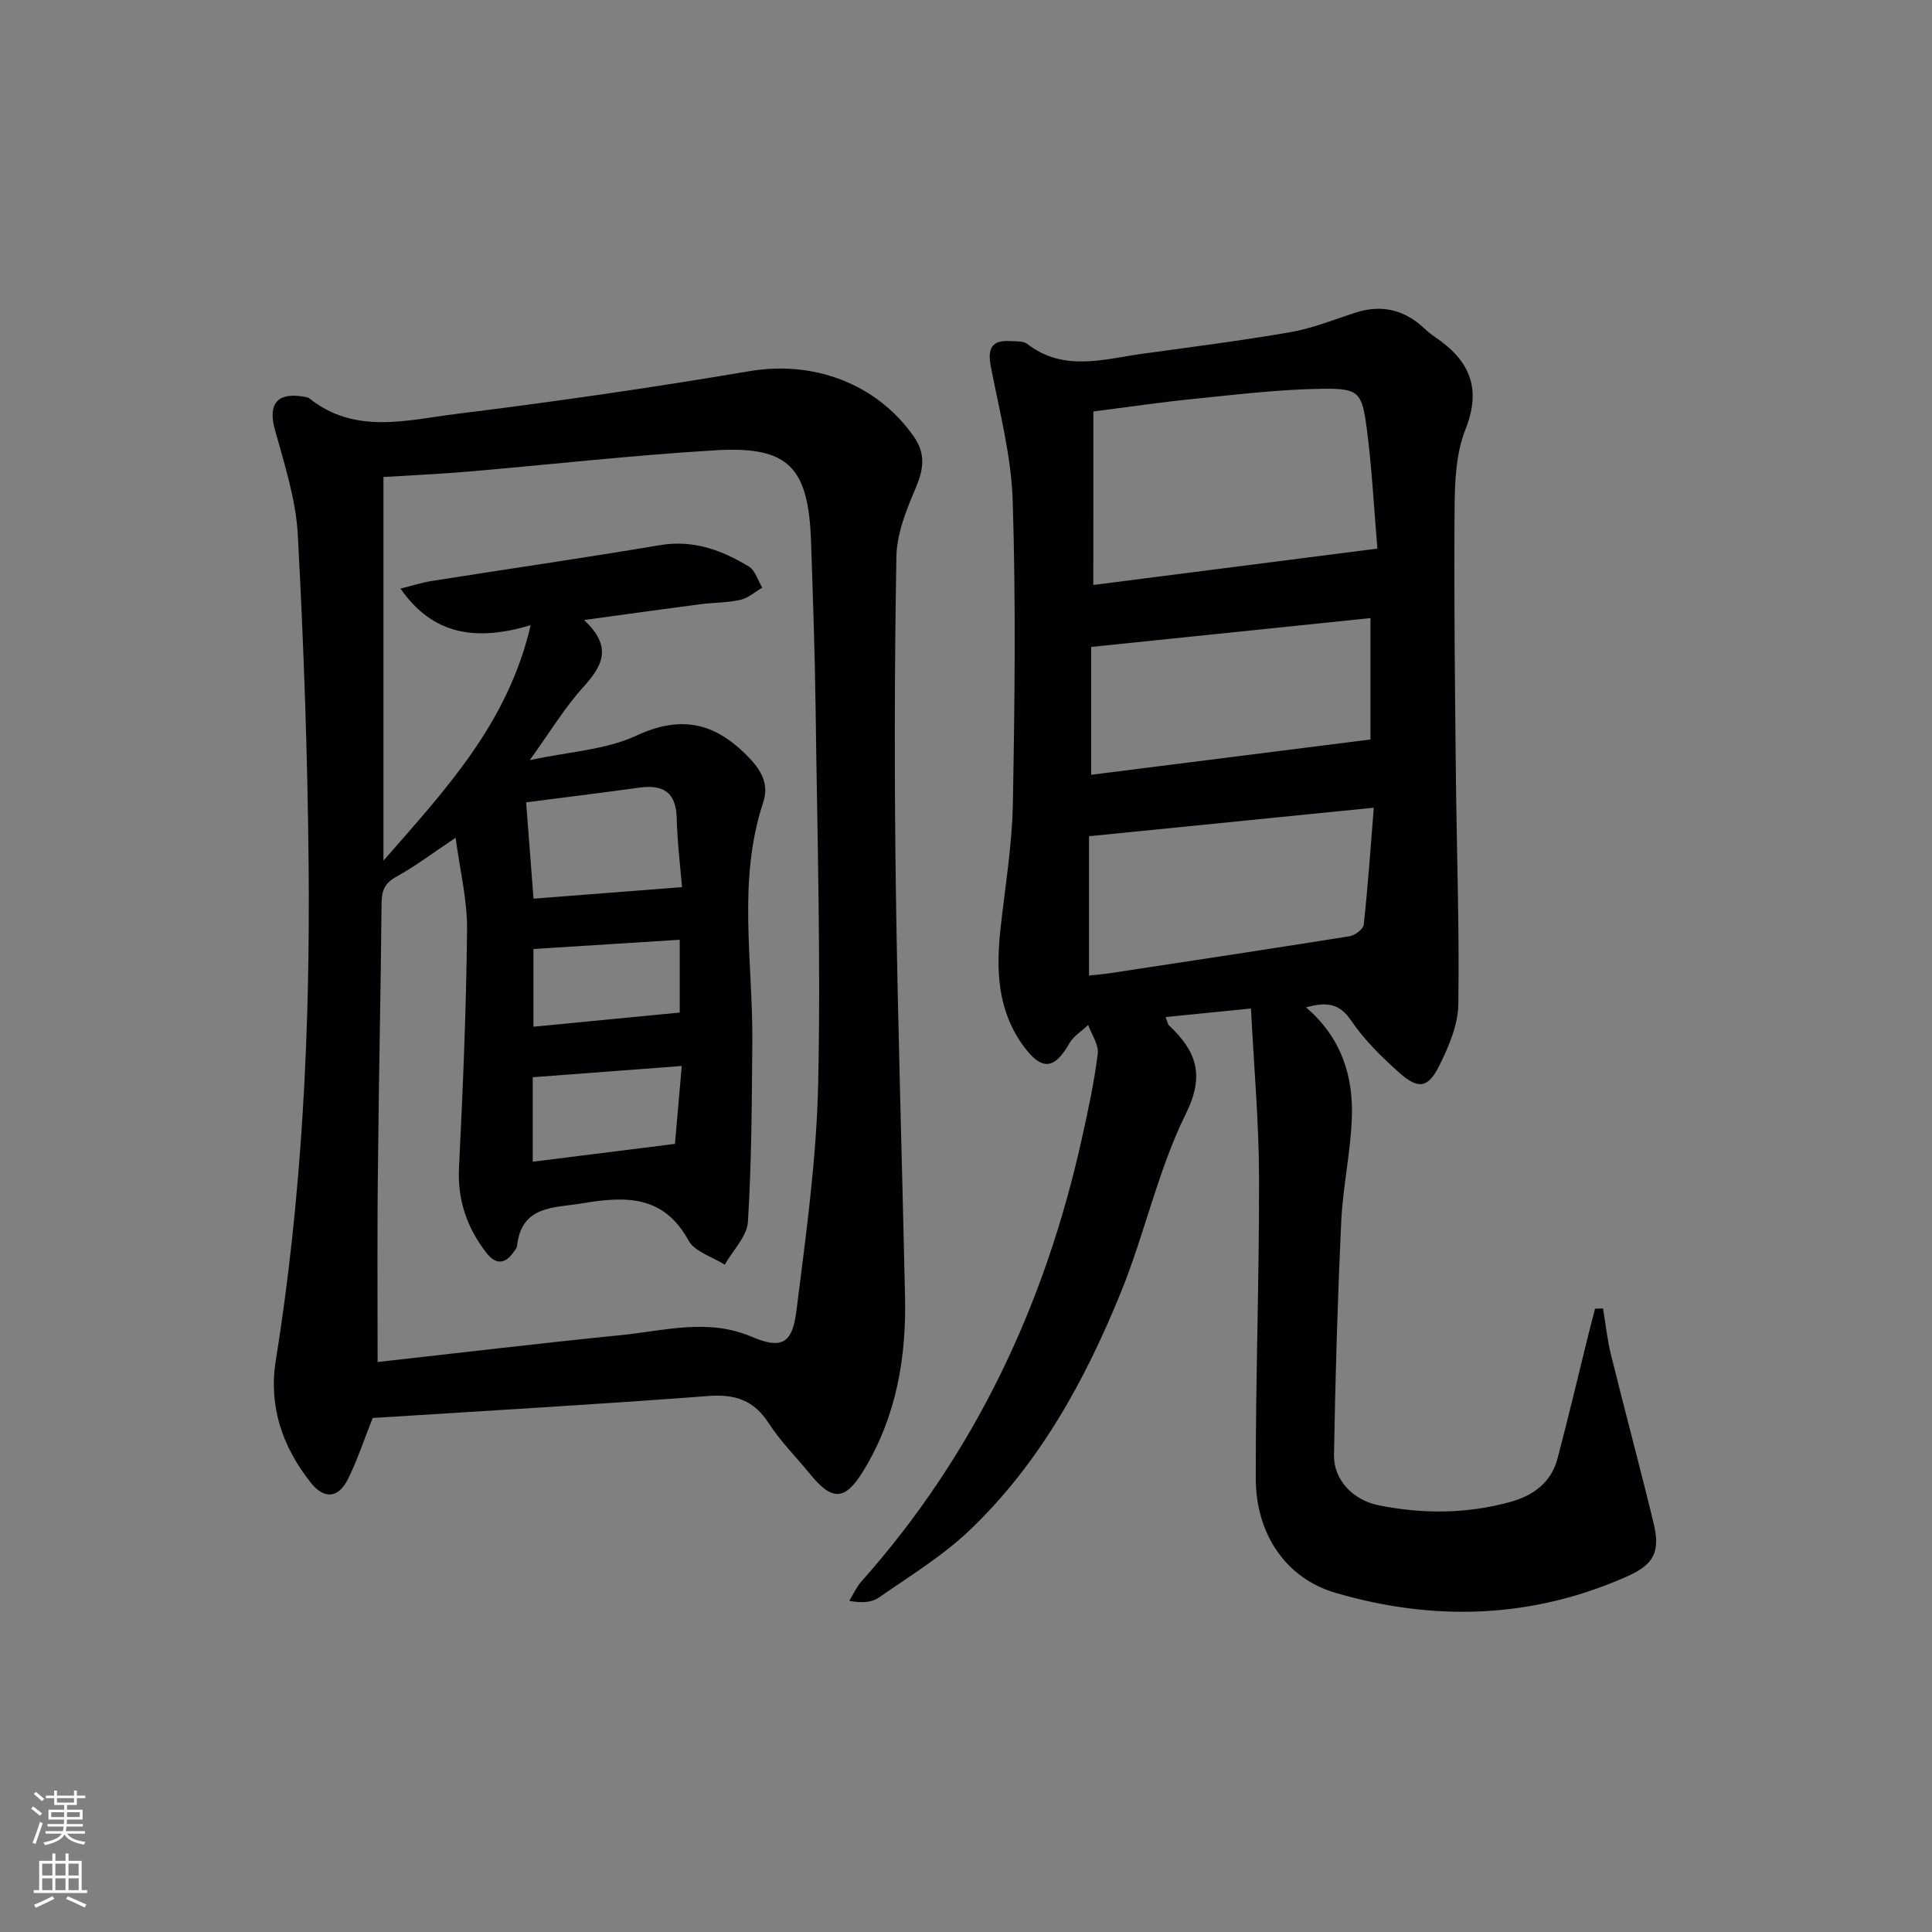
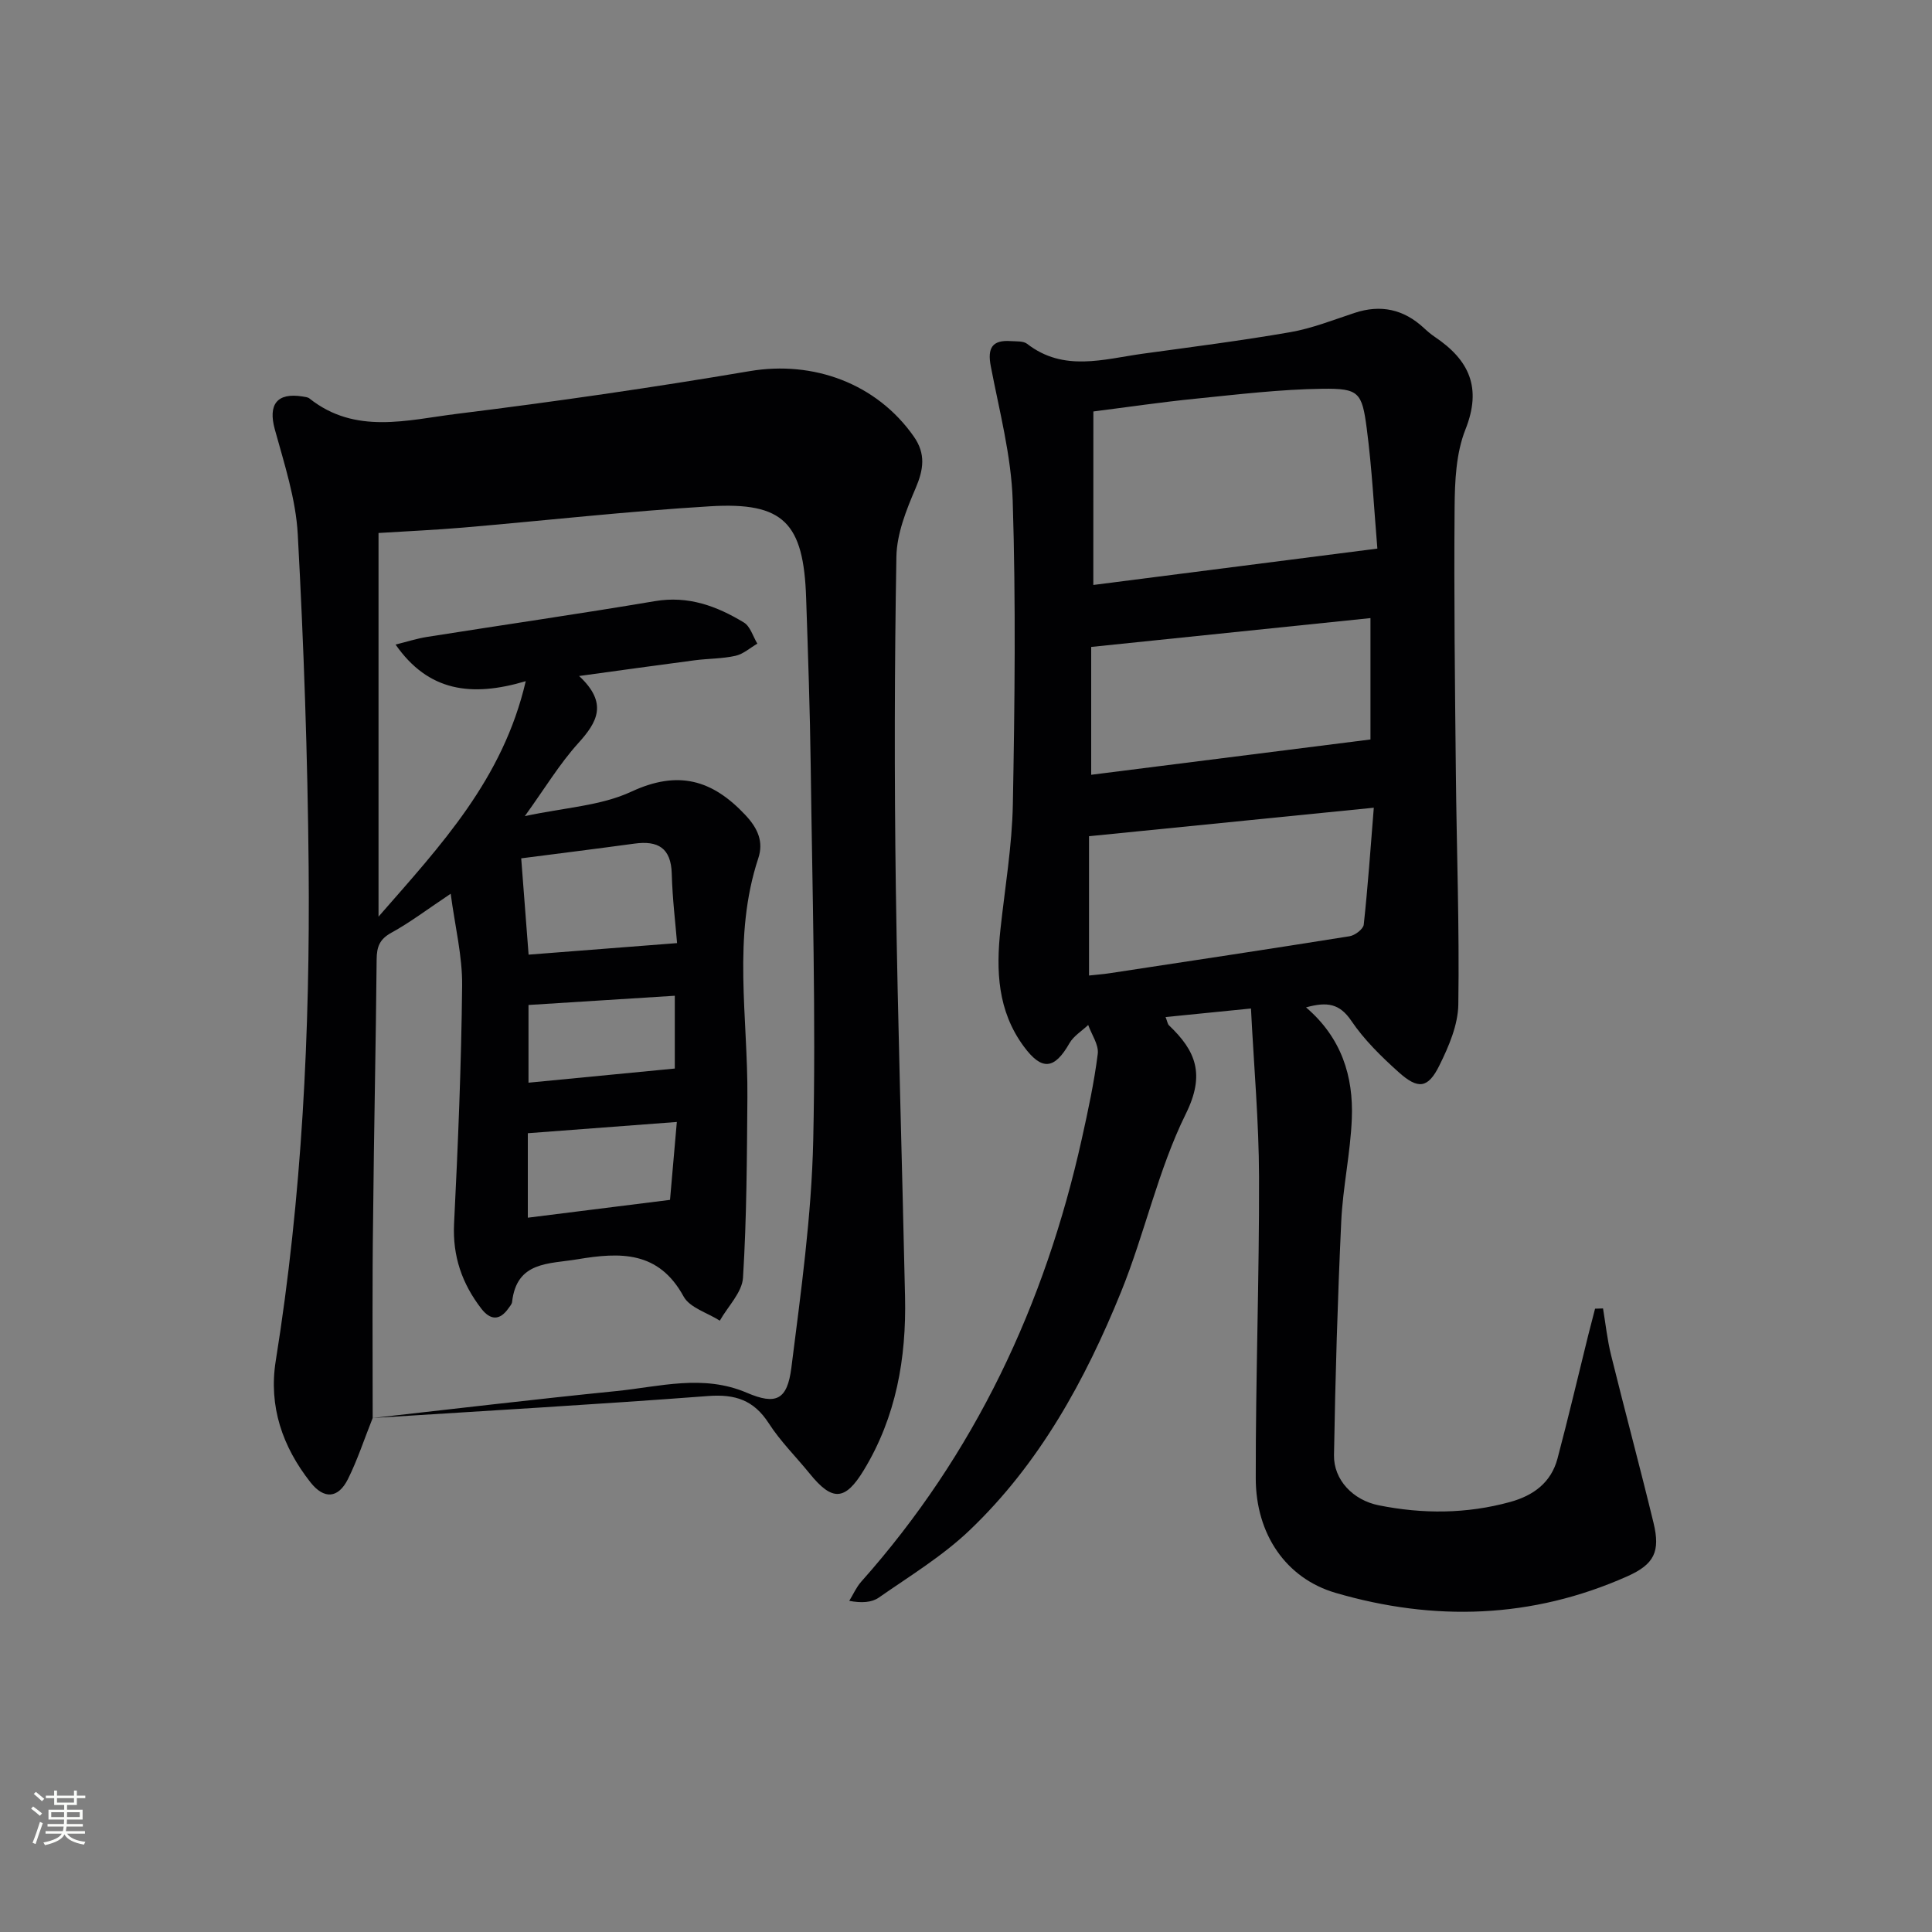
<svg xmlns="http://www.w3.org/2000/svg" enable-background="new 0 0 400 400" viewBox="0 0 400 400">
  <rect x="0" y="0" width="400" height="400" fill="#808080" stroke="none" />
-   <path d="m77.16 293.58c-1.77 4.43-3.15 8.7-5.13 12.66-2.02 4.03-4.96 4.2-7.75.66-5.81-7.38-8.69-15.74-7.19-25.15 5.44-33.93 7.12-68.12 6.81-102.4-.21-22.91-1.01-45.83-2.25-68.71-.4-7.33-2.79-14.61-4.76-21.77-1.4-5.11.44-7.64 5.76-6.78.49.08 1.07.13 1.42.41 9.5 7.55 20.27 4.45 30.54 3.18 20.26-2.51 40.48-5.43 60.6-8.84 13.15-2.23 26.27 2.52 33.99 13.55 2.51 3.59 2.02 6.83.36 10.71-1.92 4.48-3.88 9.38-3.97 14.14-.4 22.82-.43 45.65-.12 68.46.4 28.28 1.3 56.55 1.91 84.82.28 12.68-1.84 24.82-8.54 35.86-3.85 6.34-6.5 6.52-11.18.74-2.83-3.49-6.09-6.7-8.5-10.45-3.09-4.79-6.95-6.06-12.52-5.64-23.18 1.76-46.41 3.08-69.48 4.55zm1.02-11.59c16.75-1.87 33.56-3.88 50.41-5.57 8.99-.9 17.96-3.54 27.04.34 6.08 2.6 8.39 1.5 9.24-5.22 1.97-15.63 4.17-31.33 4.52-47.04.57-25.78-.19-51.6-.52-77.4-.15-11.64-.56-23.29-.95-34.93-.52-15.52-4.67-19.85-19.86-18.94-17.08 1.03-34.1 2.95-51.15 4.41-5.72.49-11.47.74-17.52 1.12v79.43c12.98-14.87 25.75-28.43 30.48-48.75-11.26 3.35-20.19 2.13-26.95-7.58 2.39-.59 4.41-1.25 6.49-1.58 15.73-2.49 31.5-4.76 47.2-7.41 6.91-1.17 12.81 1.02 18.42 4.42 1.33.8 1.88 2.88 2.79 4.38-1.5.87-2.91 2.16-4.53 2.52-2.74.61-5.61.56-8.41.92-7.59.99-15.18 2.06-23.96 3.26 6.04 5.63 3.76 9.55-.18 13.91-3.87 4.28-6.9 9.33-11.06 15.1 8.25-1.78 15.75-2.13 22.04-5.06 9.67-4.5 16.74-2.5 23.61 4.82 2.61 2.78 3.81 5.55 2.69 8.95-5.4 16.32-2.13 32.98-2.26 49.52-.1 12.45-.14 24.92-.91 37.34-.19 3.05-3.13 5.93-4.8 8.89-2.56-1.64-6.22-2.67-7.5-5.01-5.18-9.47-13.12-9.18-21.97-7.7-5.96 1-12.59.39-13.54 8.85-.05.45-.46.88-.74 1.29-1.83 2.62-3.78 2.47-5.62.09-3.99-5.17-5.98-10.86-5.65-17.59.82-16.43 1.5-32.87 1.67-49.32.06-6.1-1.47-12.21-2.37-19-4.8 3.2-8.38 5.93-12.28 8.07-2.44 1.34-3.02 2.9-3.05 5.5-.16 17.81-.57 35.61-.73 53.41-.2 13.62-.09 27.23-.09 41.56zm32.28-95.93c10.23-.79 20.14-1.57 30.74-2.39-.31-3.88-.96-9.12-1.1-14.37-.15-5.35-2.87-6.89-7.71-6.23-8.16 1.11-16.33 2.13-23.46 3.05.53 6.94 1.03 13.41 1.53 19.94zm-.16 54.46c9.92-1.24 19.23-2.41 29.44-3.69.4-4.61.87-9.94 1.41-16.13-10.85.82-20.8 1.57-30.85 2.33zm30.43-45.95c-10.39.65-20.29 1.28-30.29 1.91v16.09c10.26-.99 20.09-1.95 30.29-2.93 0-4.16 0-9.41 0-15.07z" fill="#010103" />
+   <path d="m77.16 293.58c-1.77 4.43-3.15 8.7-5.13 12.66-2.02 4.03-4.96 4.2-7.75.66-5.81-7.38-8.69-15.74-7.19-25.15 5.44-33.93 7.12-68.12 6.81-102.4-.21-22.91-1.01-45.83-2.25-68.71-.4-7.33-2.79-14.61-4.76-21.77-1.4-5.11.44-7.64 5.76-6.78.49.08 1.07.13 1.42.41 9.5 7.55 20.27 4.45 30.54 3.18 20.26-2.51 40.48-5.43 60.6-8.84 13.15-2.23 26.27 2.52 33.99 13.55 2.51 3.59 2.02 6.83.36 10.71-1.92 4.48-3.88 9.38-3.97 14.14-.4 22.82-.43 45.65-.12 68.46.4 28.28 1.3 56.55 1.91 84.82.28 12.68-1.84 24.82-8.54 35.86-3.85 6.34-6.5 6.52-11.18.74-2.83-3.49-6.09-6.7-8.5-10.45-3.09-4.79-6.95-6.06-12.52-5.64-23.18 1.76-46.41 3.08-69.48 4.55zc16.75-1.87 33.56-3.88 50.41-5.57 8.99-.9 17.96-3.54 27.04.34 6.08 2.6 8.39 1.5 9.24-5.22 1.97-15.63 4.17-31.33 4.52-47.04.57-25.78-.19-51.6-.52-77.4-.15-11.64-.56-23.29-.95-34.93-.52-15.52-4.67-19.85-19.86-18.94-17.08 1.03-34.1 2.95-51.15 4.41-5.72.49-11.47.74-17.52 1.12v79.43c12.98-14.87 25.75-28.43 30.48-48.75-11.26 3.35-20.19 2.13-26.95-7.58 2.39-.59 4.41-1.25 6.49-1.58 15.73-2.49 31.5-4.76 47.2-7.41 6.91-1.17 12.81 1.02 18.42 4.42 1.33.8 1.88 2.88 2.79 4.38-1.5.87-2.91 2.16-4.53 2.52-2.74.61-5.61.56-8.41.92-7.59.99-15.18 2.06-23.96 3.26 6.04 5.63 3.76 9.55-.18 13.91-3.87 4.28-6.9 9.33-11.06 15.1 8.25-1.78 15.75-2.13 22.04-5.06 9.67-4.5 16.74-2.5 23.61 4.82 2.61 2.78 3.81 5.55 2.69 8.95-5.4 16.32-2.13 32.98-2.26 49.52-.1 12.45-.14 24.92-.91 37.34-.19 3.05-3.13 5.93-4.8 8.89-2.56-1.64-6.22-2.67-7.5-5.01-5.18-9.47-13.12-9.18-21.97-7.7-5.96 1-12.59.39-13.54 8.85-.05.45-.46.88-.74 1.29-1.83 2.62-3.78 2.47-5.62.09-3.99-5.17-5.98-10.86-5.65-17.59.82-16.43 1.5-32.87 1.67-49.32.06-6.1-1.47-12.21-2.37-19-4.8 3.2-8.38 5.93-12.28 8.07-2.44 1.34-3.02 2.9-3.05 5.5-.16 17.81-.57 35.61-.73 53.41-.2 13.62-.09 27.23-.09 41.56zm32.28-95.93c10.23-.79 20.14-1.57 30.74-2.39-.31-3.88-.96-9.12-1.1-14.37-.15-5.35-2.87-6.89-7.71-6.23-8.16 1.11-16.33 2.13-23.46 3.05.53 6.94 1.03 13.41 1.53 19.94zm-.16 54.46c9.92-1.24 19.23-2.41 29.44-3.69.4-4.61.87-9.94 1.41-16.13-10.85.82-20.8 1.57-30.85 2.33zm30.43-45.95c-10.39.65-20.29 1.28-30.29 1.91v16.09c10.26-.99 20.09-1.95 30.29-2.93 0-4.16 0-9.41 0-15.07z" fill="#010103" />
  <path d="m270.4 208.57c7.36 6.29 9.83 14.29 9.48 23.02-.28 7.12-1.86 14.18-2.19 21.3-.75 16.12-1.23 32.26-1.5 48.4-.08 5.09 3.93 9.31 9.28 10.37 9.08 1.82 18.17 1.79 27.18-.69 4.84-1.33 8.49-4.02 9.81-8.98 2.25-8.48 4.25-17.02 6.36-25.53.46-1.84.95-3.67 1.42-5.51.55-.02 1.1-.03 1.65-.05.54 3.23.88 6.51 1.67 9.68 2.86 11.58 5.97 23.1 8.78 34.69 1.45 5.98.16 8.61-5.47 11.11-19.67 8.75-39.95 9.37-60.37 3.4-10.24-3-16.5-12.13-16.51-23.71-.03-20.8.74-41.61.68-62.41-.03-11.41-1.06-22.81-1.67-34.86-6.64.67-12.01 1.2-17.68 1.77.37.92.42 1.45.71 1.72 5.54 5.27 7.54 10.11 3.49 18.3-5.76 11.66-8.5 24.77-13.42 36.89-7.43 18.3-16.9 35.57-31.37 49.36-5.6 5.34-12.39 9.47-18.79 13.93-1.47 1.02-3.56 1.15-6.11.67.82-1.33 1.45-2.81 2.47-3.96 23.54-26.45 38.06-57.39 45.69-91.75 1.29-5.81 2.55-11.66 3.29-17.55.23-1.88-1.27-3.97-1.98-5.97-1.31 1.25-3.02 2.27-3.88 3.78-3.13 5.49-5.74 5.71-9.46.66-5.44-7.38-5.76-15.7-4.82-24.32.93-8.58 2.39-17.16 2.56-25.76.39-20.95.63-41.94-.03-62.88-.29-9.33-2.77-18.62-4.54-27.87-.72-3.75.27-5.47 4.13-5.2 1.16.08 2.6-.05 3.4.57 7.58 5.87 15.84 3.16 23.95 2.04 10.19-1.4 20.41-2.7 30.54-4.46 4.53-.79 8.91-2.54 13.31-3.99 5.42-1.79 10.14-.75 14.31 3.1.73.68 1.5 1.34 2.32 1.89 7.05 4.75 9.77 10.45 6.32 19.13-1.96 4.92-2.21 10.74-2.25 16.16-.15 18.32.07 36.65.26 54.98.16 15.97.75 31.95.51 47.91-.06 4.25-1.97 8.7-3.91 12.62-2.37 4.8-4.41 5.04-8.48 1.38-3.57-3.21-7.1-6.66-9.77-10.61-2.4-3.54-4.96-4-9.37-2.77zm-44.04-87.46c19.5-2.5 38.63-4.95 58.81-7.53-.69-8.14-1.11-16.55-2.2-24.87-.98-7.5-1.65-8.31-9.11-8.22-8.77.11-17.53 1.17-26.27 2.05-7.04.7-14.05 1.74-21.22 2.65-.01 12.11-.01 23.69-.01 35.92zm-.89 80.86c1.62-.18 2.94-.27 4.25-.47 16.57-2.52 33.14-5.01 49.69-7.66 1.12-.18 2.84-1.48 2.94-2.41.85-7.83 1.4-15.69 2.08-24.2-20.35 2.04-39.43 3.95-58.96 5.9zm58.27-48.87c0-8.05 0-16.27 0-25.13-19.32 2-38.32 3.96-57.82 5.97v26.47c19.2-2.42 38.19-4.82 57.82-7.31z" fill="#010103" />
  <g fill="#fbfcfa">
    <path d="m6.44 374.46.42-.45c.65.47 1.27.95 1.85 1.44l-.45.49c-.65-.56-1.25-1.06-1.82-1.48m.93 7.33-.63-.26c.55-1.36 1.05-2.8 1.53-4.33.19.1.38.19.59.27-.47 1.29-.96 2.73-1.49 4.32m-.38-10.38.44-.42c.43.34 1.01.82 1.74 1.44l-.49.49c-.53-.51-1.09-1.01-1.69-1.51m2.5.35h1.72v-1.04h.59v1.04h3.52v-1.04h.59v1.04h1.75v.53h-1.75v1.42h-2.03v.97h3.22v2.03h-3.24c0 .35-.01.66-.03.93h3.32v.53h-3.37c-.03.27-.08.58-.15.94h3.96v.53h-3.71c.67.92 1.93 1.48 3.79 1.68-.13.24-.23.44-.29.59-2.13-.38-3.48-1.08-4.04-2.12-.43.97-1.77 1.72-4.03 2.23-.09-.19-.2-.37-.33-.55 2.1-.42 3.37-1.03 3.81-1.83h-3.36v-.53h3.58c.08-.29.13-.61.16-.94h-3.33v-.53h3.39c.02-.27.04-.58.04-.93h-3.23v-2.03h3.25v-.97h-2.07v-1.42h-1.73zm1.12 3.44v1h2.65c.01-.3.02-.44.01-.4v-.25-.35zm1.19-2h3.52v-.91h-3.52zm4.71 2h-2.63v.59c0 .15-.01.28-.01.4h2.64z" />
-     <path d="m13.56 383.74h.63v1.52h2.72v6.07h1.13v.6h-11.06v-.6h1.13v-6.07h2.73v-1.52h.63v1.52h2.1v-1.52zm-2.69 8.83.38.56c-1.24.63-2.53 1.25-3.85 1.85-.1-.21-.21-.42-.34-.63 1.37-.55 2.63-1.15 3.81-1.78m-2.13-4.27h2.1v-2.45h-2.1zm0 3.04h2.1v-2.46h-2.1zm2.72-3.04h2.1v-2.45h-2.1zm0 3.04h2.1v-2.46h-2.1zm6.07 3.6c-1.41-.71-2.7-1.3-3.86-1.78l.35-.56c1.45.62 2.75 1.19 3.88 1.72zm-1.25-9.09h-2.1v2.45h2.1zm-2.09 5.49h2.1v-2.46h-2.1z" />
  </g>
</svg>